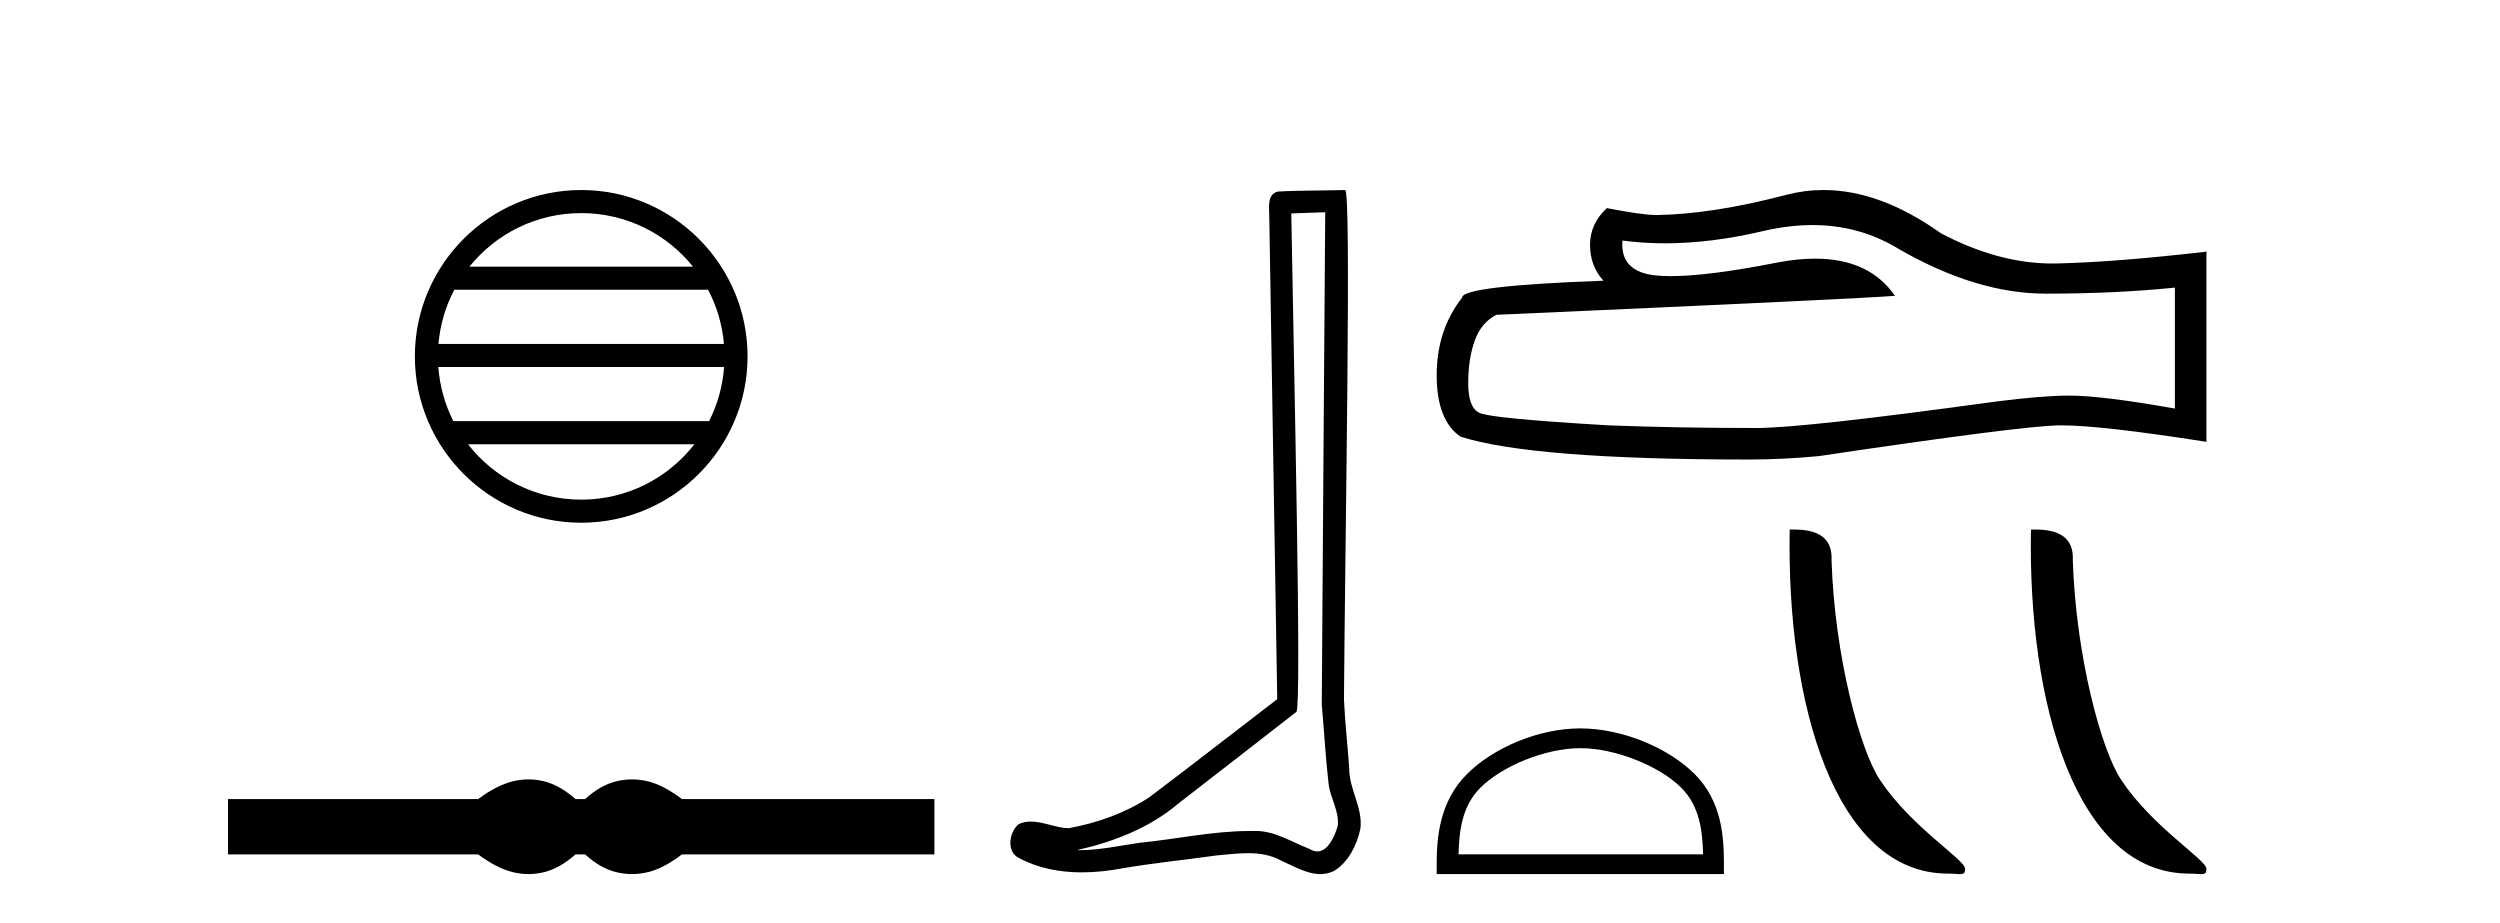
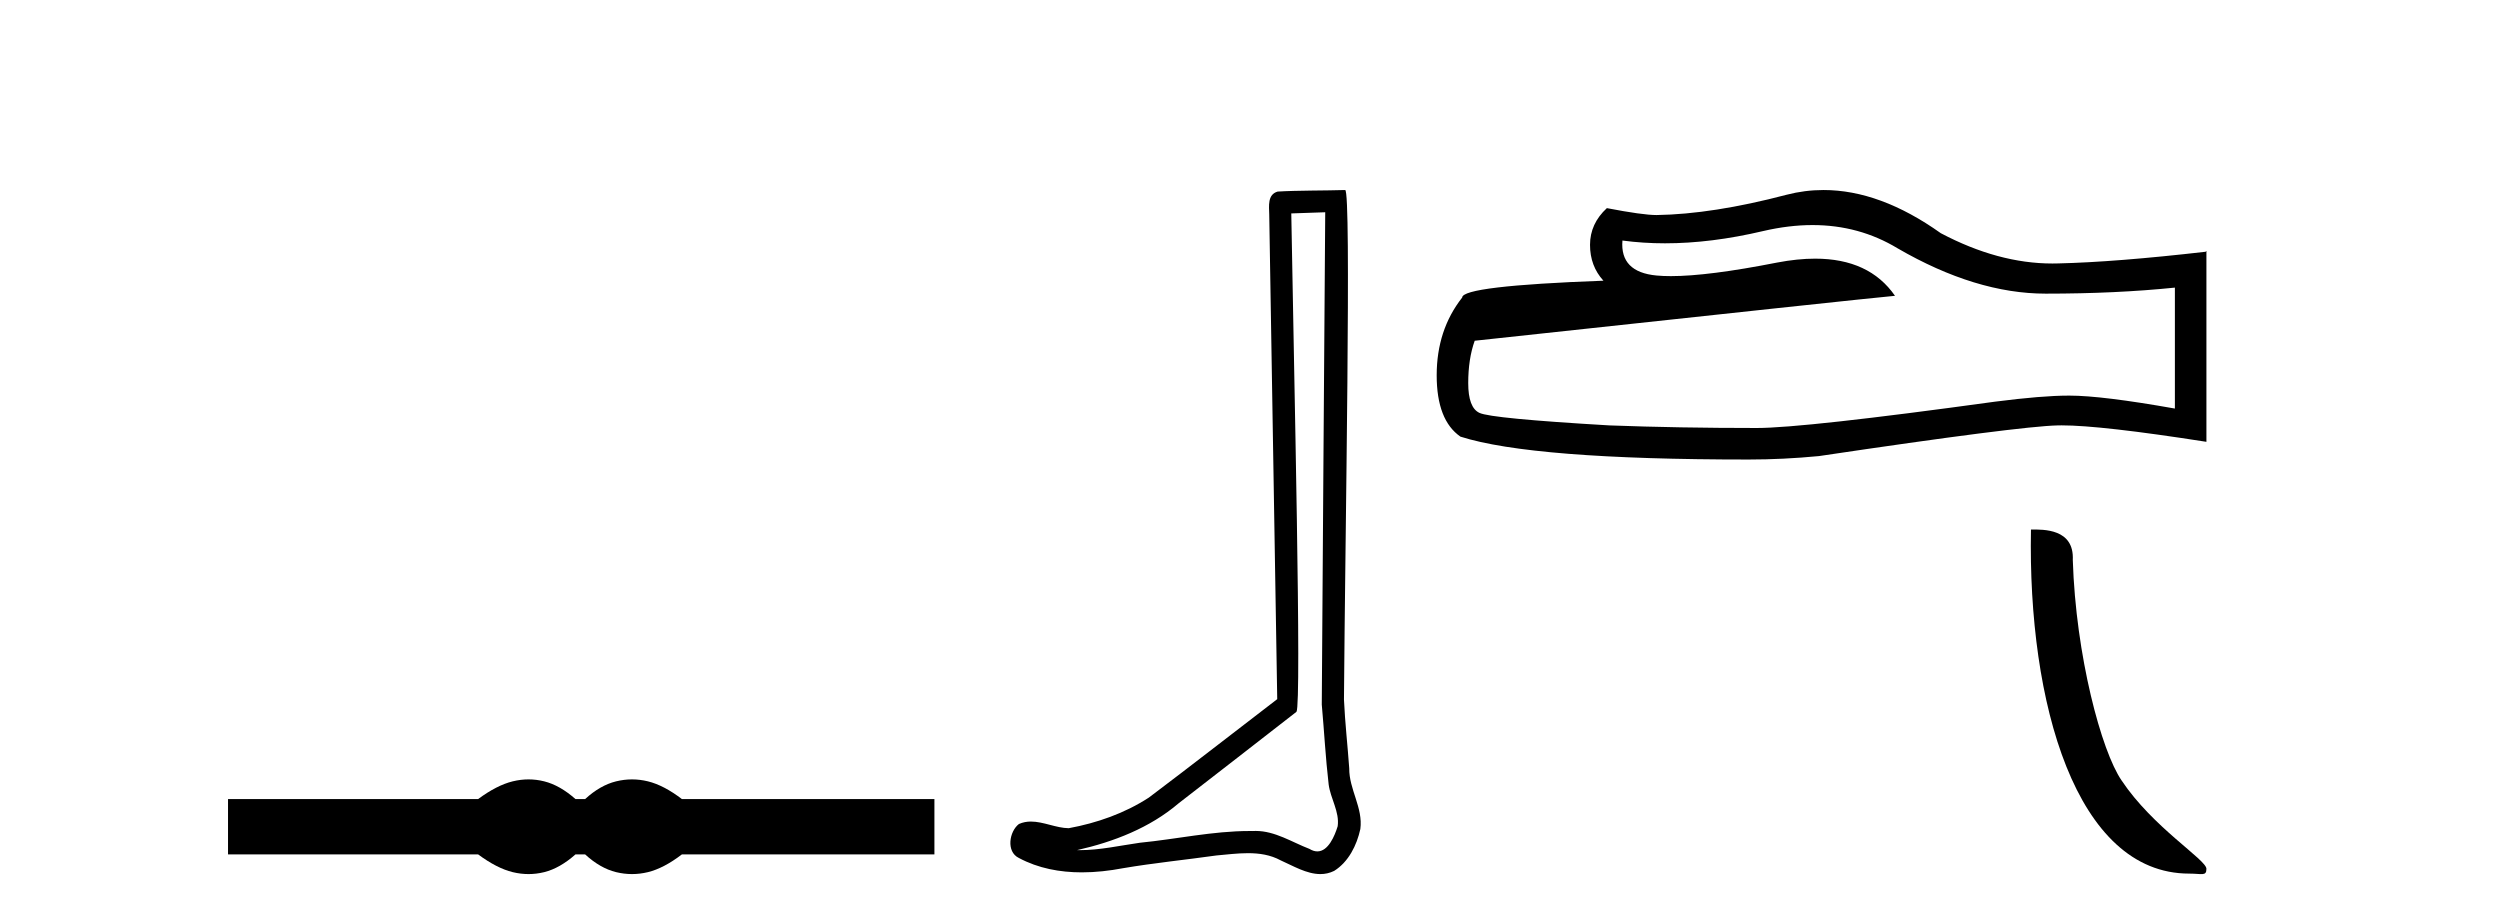
<svg xmlns="http://www.w3.org/2000/svg" width="111.0" height="41.0">
-   <path d="M 25.806 9.462 C 27.814 9.462 29.604 10.389 30.769 11.84 L 20.843 11.84 C 22.008 10.389 23.797 9.462 25.806 9.462 ZM 31.44 12.865 C 31.823 13.594 32.069 14.407 32.144 15.27 L 19.468 15.27 C 19.542 14.407 19.788 13.594 20.171 12.865 ZM 32.15 16.295 C 32.087 17.155 31.854 17.968 31.483 18.699 L 20.129 18.699 C 19.758 17.968 19.525 17.155 19.462 16.295 ZM 30.833 19.724 C 29.67 21.221 27.852 22.184 25.806 22.184 C 23.76 22.184 21.942 21.221 20.779 19.724 ZM 25.806 8.437 C 21.734 8.437 18.42 11.752 18.42 15.823 C 18.42 19.895 21.734 23.209 25.806 23.209 C 29.877 23.209 33.192 19.895 33.192 15.823 C 33.192 11.752 29.877 8.437 25.806 8.437 Z" style="fill:#000000;stroke:none" />
  <path d="M 23.467 34.605 C 23.233 34.605 22.999 34.634 22.763 34.692 C 22.291 34.808 21.78 35.07 21.228 35.479 L 10.124 35.479 L 10.124 37.935 L 21.228 37.935 C 21.78 38.344 22.291 38.607 22.763 38.723 C 22.999 38.78 23.233 38.809 23.467 38.809 C 23.701 38.809 23.933 38.78 24.164 38.723 C 24.627 38.607 25.09 38.344 25.552 37.935 L 25.979 37.935 C 26.424 38.344 26.883 38.607 27.354 38.723 C 27.59 38.78 27.826 38.809 28.061 38.809 C 28.297 38.809 28.533 38.78 28.769 38.723 C 29.24 38.607 29.743 38.344 30.277 37.935 L 41.488 37.935 L 41.488 35.479 L 30.277 35.479 C 29.743 35.07 29.24 34.808 28.769 34.692 C 28.533 34.634 28.297 34.605 28.061 34.605 C 27.826 34.605 27.59 34.634 27.354 34.692 C 26.883 34.808 26.424 35.07 25.979 35.479 L 25.552 35.479 C 25.09 35.07 24.627 34.808 24.164 34.692 C 23.933 34.634 23.701 34.605 23.467 34.605 Z" style="fill:#000000;stroke:none" />
  <path d="M 58.84 9.424 C 58.79 16.711 58.732 23.997 58.687 31.284 C 58.793 32.464 58.855 33.649 58.992 34.826 C 59.072 35.455 59.482 36.041 59.393 36.685 C 59.259 37.12 58.973 37.802 58.491 37.802 C 58.384 37.802 58.267 37.769 58.14 37.691 C 57.359 37.391 56.614 36.894 55.753 36.894 C 55.705 36.894 55.657 36.895 55.609 36.898 C 55.566 36.898 55.523 36.897 55.481 36.897 C 53.844 36.897 52.234 37.259 50.61 37.418 C 49.722 37.544 48.838 37.747 47.937 37.747 C 47.899 37.747 47.861 37.746 47.823 37.745 C 49.448 37.378 51.053 36.757 52.333 35.665 C 54.076 34.31 55.824 32.963 57.563 31.604 C 57.799 31.314 57.451 16.507 57.333 9.476 C 57.835 9.459 58.338 9.441 58.84 9.424 ZM 59.725 8.437 C 59.725 8.437 59.725 8.437 59.725 8.437 C 58.865 8.465 57.583 8.452 56.726 8.506 C 56.268 8.639 56.347 9.152 56.354 9.52 C 56.473 16.694 56.591 23.868 56.709 31.042 C 54.808 32.496 52.922 33.973 51.01 35.412 C 49.939 36.109 48.701 36.543 47.452 36.772 C 46.894 36.766 46.329 36.477 45.773 36.477 C 45.594 36.477 45.416 36.507 45.24 36.586 C 44.811 36.915 44.663 37.817 45.237 38.093 C 46.101 38.557 47.064 38.733 48.033 38.733 C 48.645 38.733 49.259 38.663 49.853 38.55 C 51.233 38.315 52.627 38.178 54.013 37.982 C 54.469 37.942 54.943 37.881 55.409 37.881 C 55.913 37.881 56.408 37.953 56.864 38.201 C 57.411 38.444 58.015 38.809 58.625 38.809 C 58.829 38.809 59.033 38.768 59.236 38.668 C 59.875 38.27 60.243 37.528 60.399 36.81 C 60.528 35.873 59.895 35.044 59.906 34.114 C 59.834 33.096 59.718 32.08 59.672 31.061 C 59.724 23.698 60.008 8.437 59.725 8.437 Z" style="fill:#000000;stroke:none" />
-   <path d="M 80.477 9.993 Q 82.546 9.993 84.253 11.025 Q 87.724 13.038 90.831 13.038 Q 93.957 13.038 96.565 12.77 L 96.565 18.14 Q 93.324 17.565 91.886 17.565 L 91.847 17.565 Q 90.677 17.565 88.587 17.833 Q 80.091 19.003 78 19.003 Q 74.529 19.003 71.461 18.888 Q 66.206 18.581 65.688 18.332 Q 65.189 18.102 65.189 17.008 Q 65.189 15.934 65.477 15.129 Q 65.765 14.323 66.436 13.978 Q 82.853 13.249 84.138 13.134 Q 82.994 11.484 80.593 11.484 Q 79.813 11.484 78.902 11.658 Q 75.844 12.26 74.187 12.26 Q 73.838 12.26 73.551 12.233 Q 71.921 12.08 72.036 10.68 L 72.036 10.68 Q 72.951 10.803 73.927 10.803 Q 75.976 10.803 78.288 10.258 Q 79.429 9.993 80.477 9.993 ZM 80.965 8.437 Q 80.134 8.437 79.324 8.647 Q 76.044 9.51 73.551 9.548 Q 72.937 9.548 71.345 9.241 Q 70.597 9.932 70.597 10.871 Q 70.597 11.811 71.192 12.463 Q 64.921 12.693 64.921 13.211 Q 63.789 14.649 63.789 16.663 Q 63.789 18.658 64.844 19.387 Q 68.028 20.403 77.636 20.403 Q 79.17 20.403 80.762 20.25 Q 89.661 18.926 91.368 18.888 Q 91.448 18.886 91.536 18.886 Q 93.289 18.886 97.965 19.617 L 97.965 11.14 L 97.927 11.178 Q 93.919 11.638 91.387 11.696 Q 91.257 11.7 91.127 11.7 Q 88.718 11.7 86.17 10.353 Q 83.476 8.437 80.965 8.437 Z" style="fill:#000000;stroke:none" />
-   <path d="M 70.165 33.219 C 71.734 33.219 73.697 34.024 74.647 34.974 C 75.478 35.806 75.587 36.907 75.618 37.931 L 64.759 37.931 C 64.79 36.907 64.899 35.806 65.73 34.974 C 66.68 34.024 68.597 33.219 70.165 33.219 ZM 70.165 32.341 C 68.305 32.341 66.302 33.2 65.129 34.374 C 63.926 35.577 63.789 37.162 63.789 38.347 L 63.789 38.809 L 76.542 38.809 L 76.542 38.347 C 76.542 37.162 76.451 35.577 75.248 34.374 C 74.075 33.2 72.026 32.341 70.165 32.341 Z" style="fill:#000000;stroke:none" />
-   <path d="M 86.488 38.788 C 87.054 38.788 87.254 38.915 87.253 38.575 C 87.253 38.171 84.877 36.739 83.485 34.65 C 82.593 33.352 81.453 29.114 81.32 24.862 C 81.386 23.467 80.018 23.51 79.463 23.51 C 79.315 31.198 81.457 38.788 86.488 38.788 Z" style="fill:#000000;stroke:none" />
+   <path d="M 80.477 9.993 Q 82.546 9.993 84.253 11.025 Q 87.724 13.038 90.831 13.038 Q 93.957 13.038 96.565 12.77 L 96.565 18.14 Q 93.324 17.565 91.886 17.565 L 91.847 17.565 Q 90.677 17.565 88.587 17.833 Q 80.091 19.003 78 19.003 Q 74.529 19.003 71.461 18.888 Q 66.206 18.581 65.688 18.332 Q 65.189 18.102 65.189 17.008 Q 65.189 15.934 65.477 15.129 Q 82.853 13.249 84.138 13.134 Q 82.994 11.484 80.593 11.484 Q 79.813 11.484 78.902 11.658 Q 75.844 12.26 74.187 12.26 Q 73.838 12.26 73.551 12.233 Q 71.921 12.08 72.036 10.68 L 72.036 10.68 Q 72.951 10.803 73.927 10.803 Q 75.976 10.803 78.288 10.258 Q 79.429 9.993 80.477 9.993 ZM 80.965 8.437 Q 80.134 8.437 79.324 8.647 Q 76.044 9.51 73.551 9.548 Q 72.937 9.548 71.345 9.241 Q 70.597 9.932 70.597 10.871 Q 70.597 11.811 71.192 12.463 Q 64.921 12.693 64.921 13.211 Q 63.789 14.649 63.789 16.663 Q 63.789 18.658 64.844 19.387 Q 68.028 20.403 77.636 20.403 Q 79.17 20.403 80.762 20.25 Q 89.661 18.926 91.368 18.888 Q 91.448 18.886 91.536 18.886 Q 93.289 18.886 97.965 19.617 L 97.965 11.14 L 97.927 11.178 Q 93.919 11.638 91.387 11.696 Q 91.257 11.7 91.127 11.7 Q 88.718 11.7 86.17 10.353 Q 83.476 8.437 80.965 8.437 Z" style="fill:#000000;stroke:none" />
  <path d="M 97.2 38.788 C 97.766 38.788 97.966 38.915 97.965 38.575 C 97.965 38.171 95.588 36.739 94.197 34.65 C 93.304 33.352 92.165 29.114 92.032 24.862 C 92.098 23.467 90.729 23.51 90.175 23.51 C 90.027 31.198 92.169 38.788 97.2 38.788 Z" style="fill:#000000;stroke:none" />
</svg>